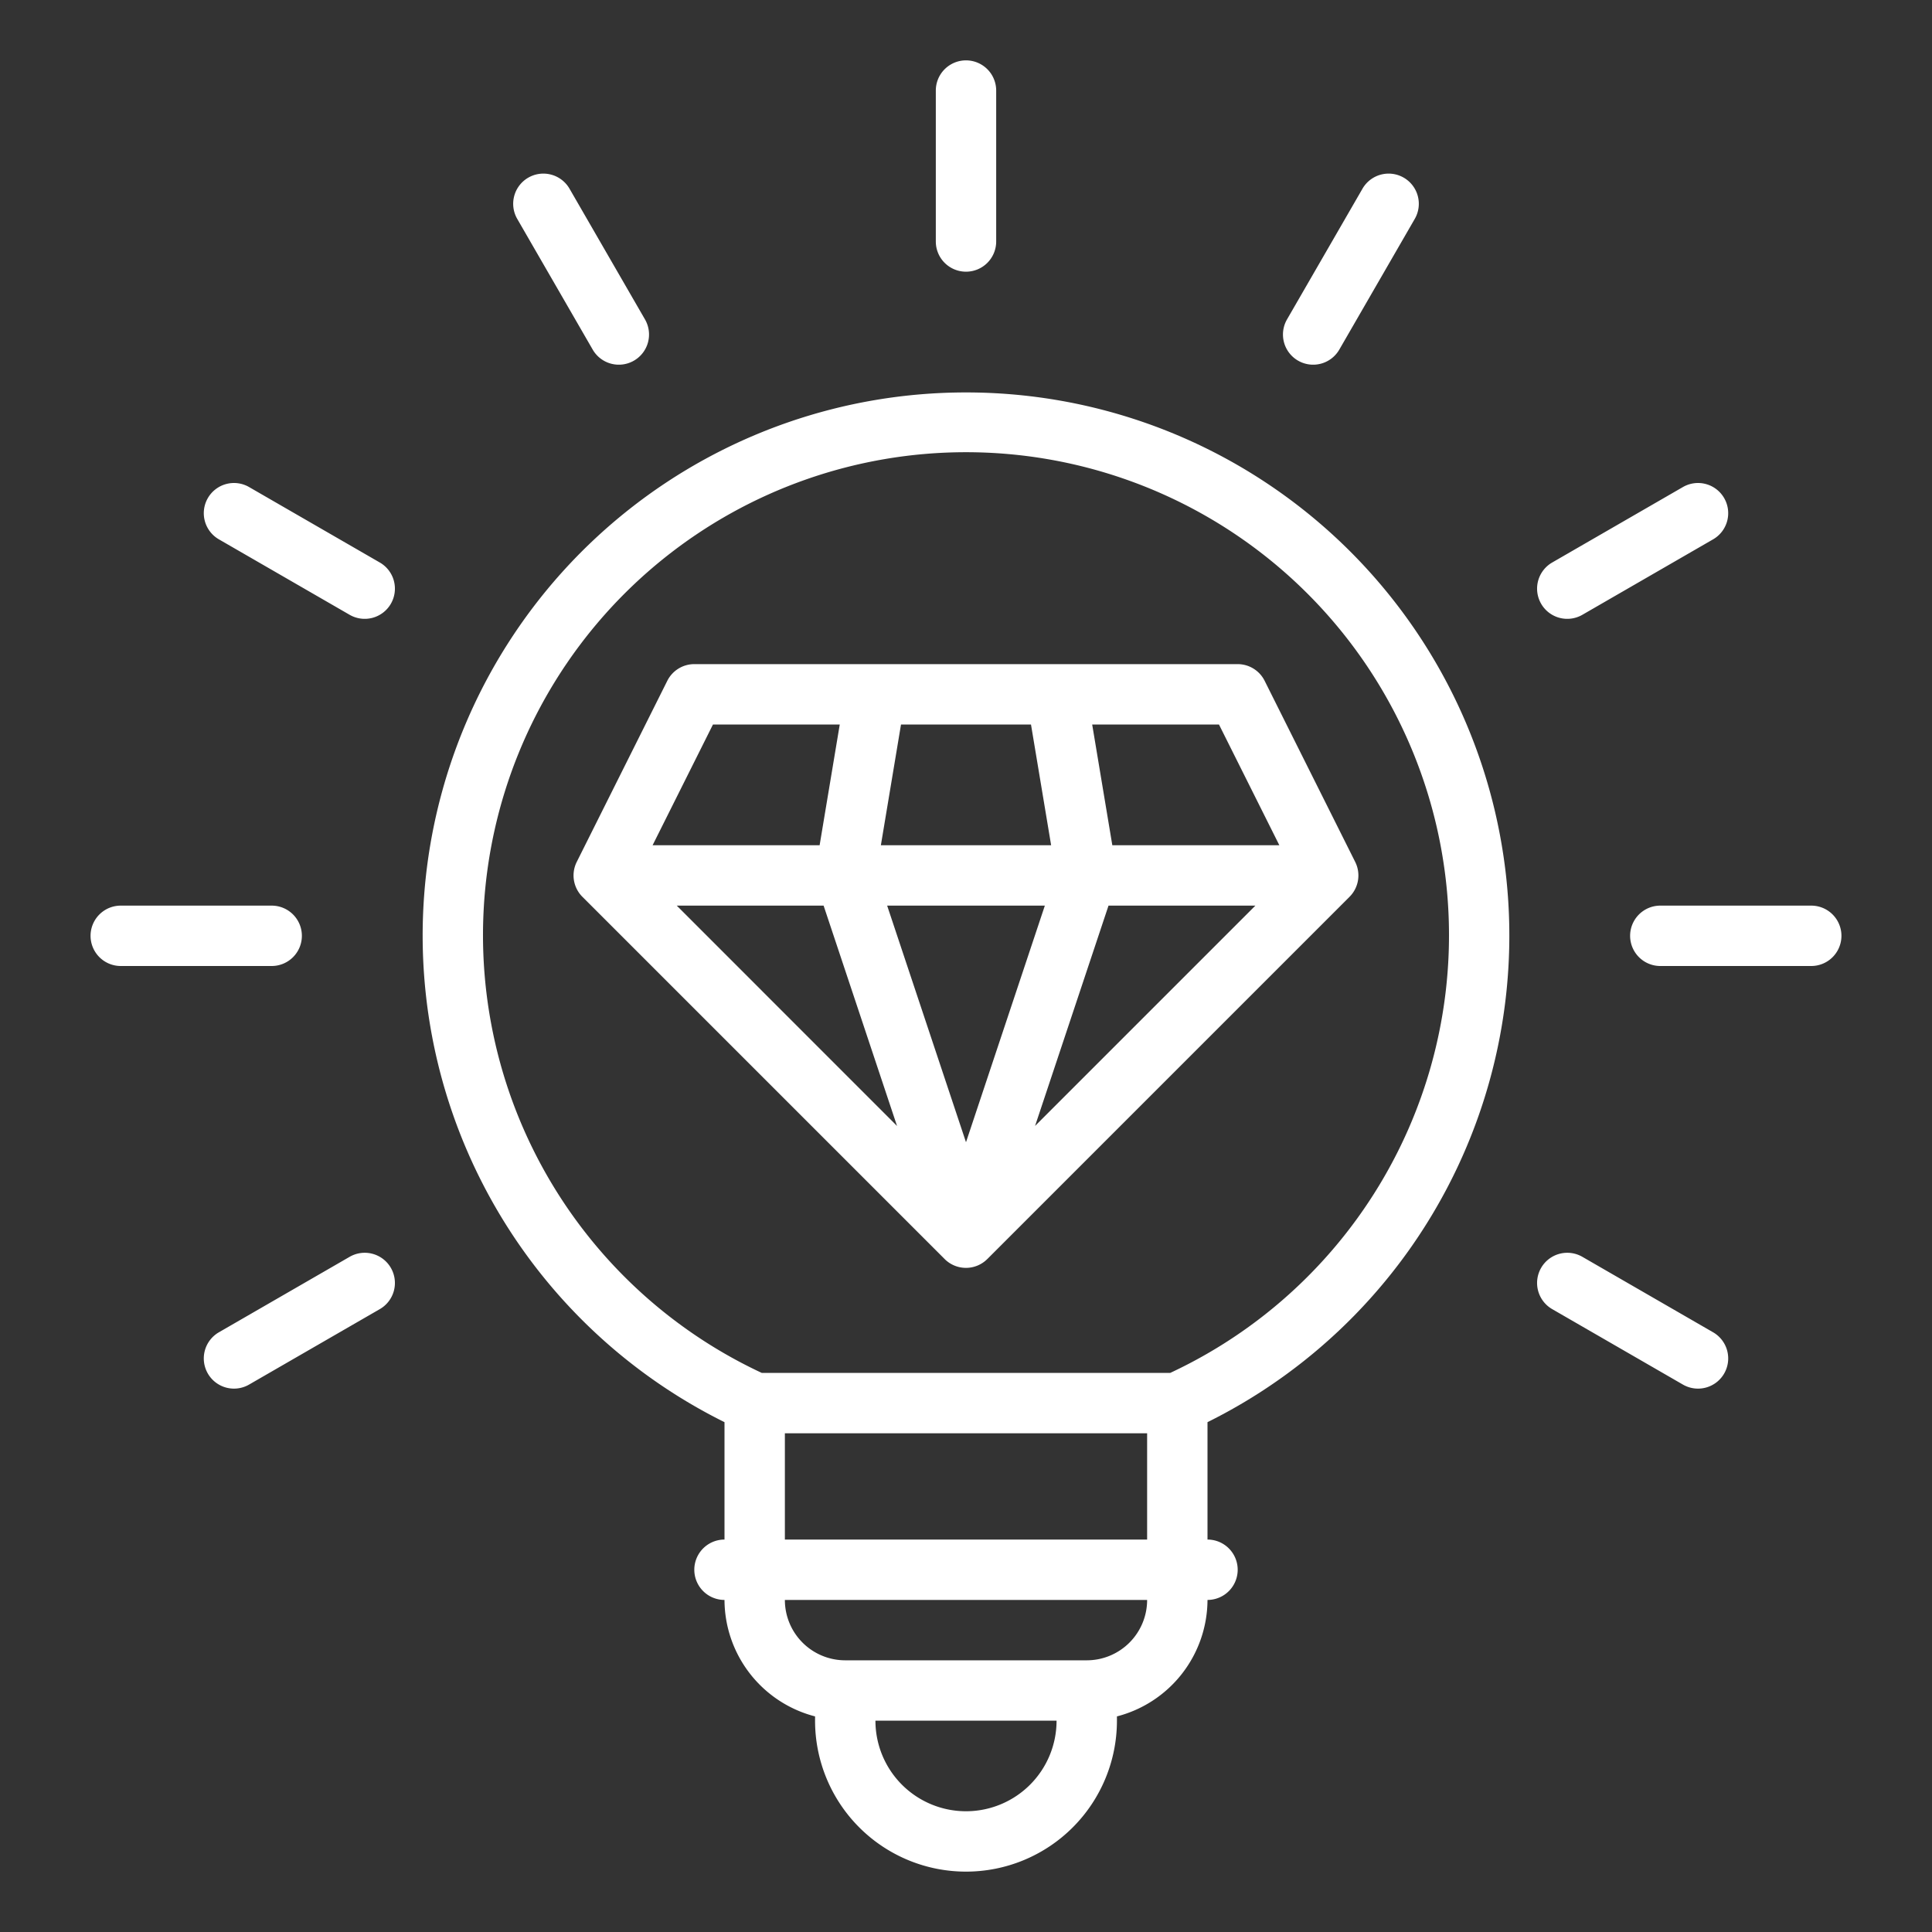
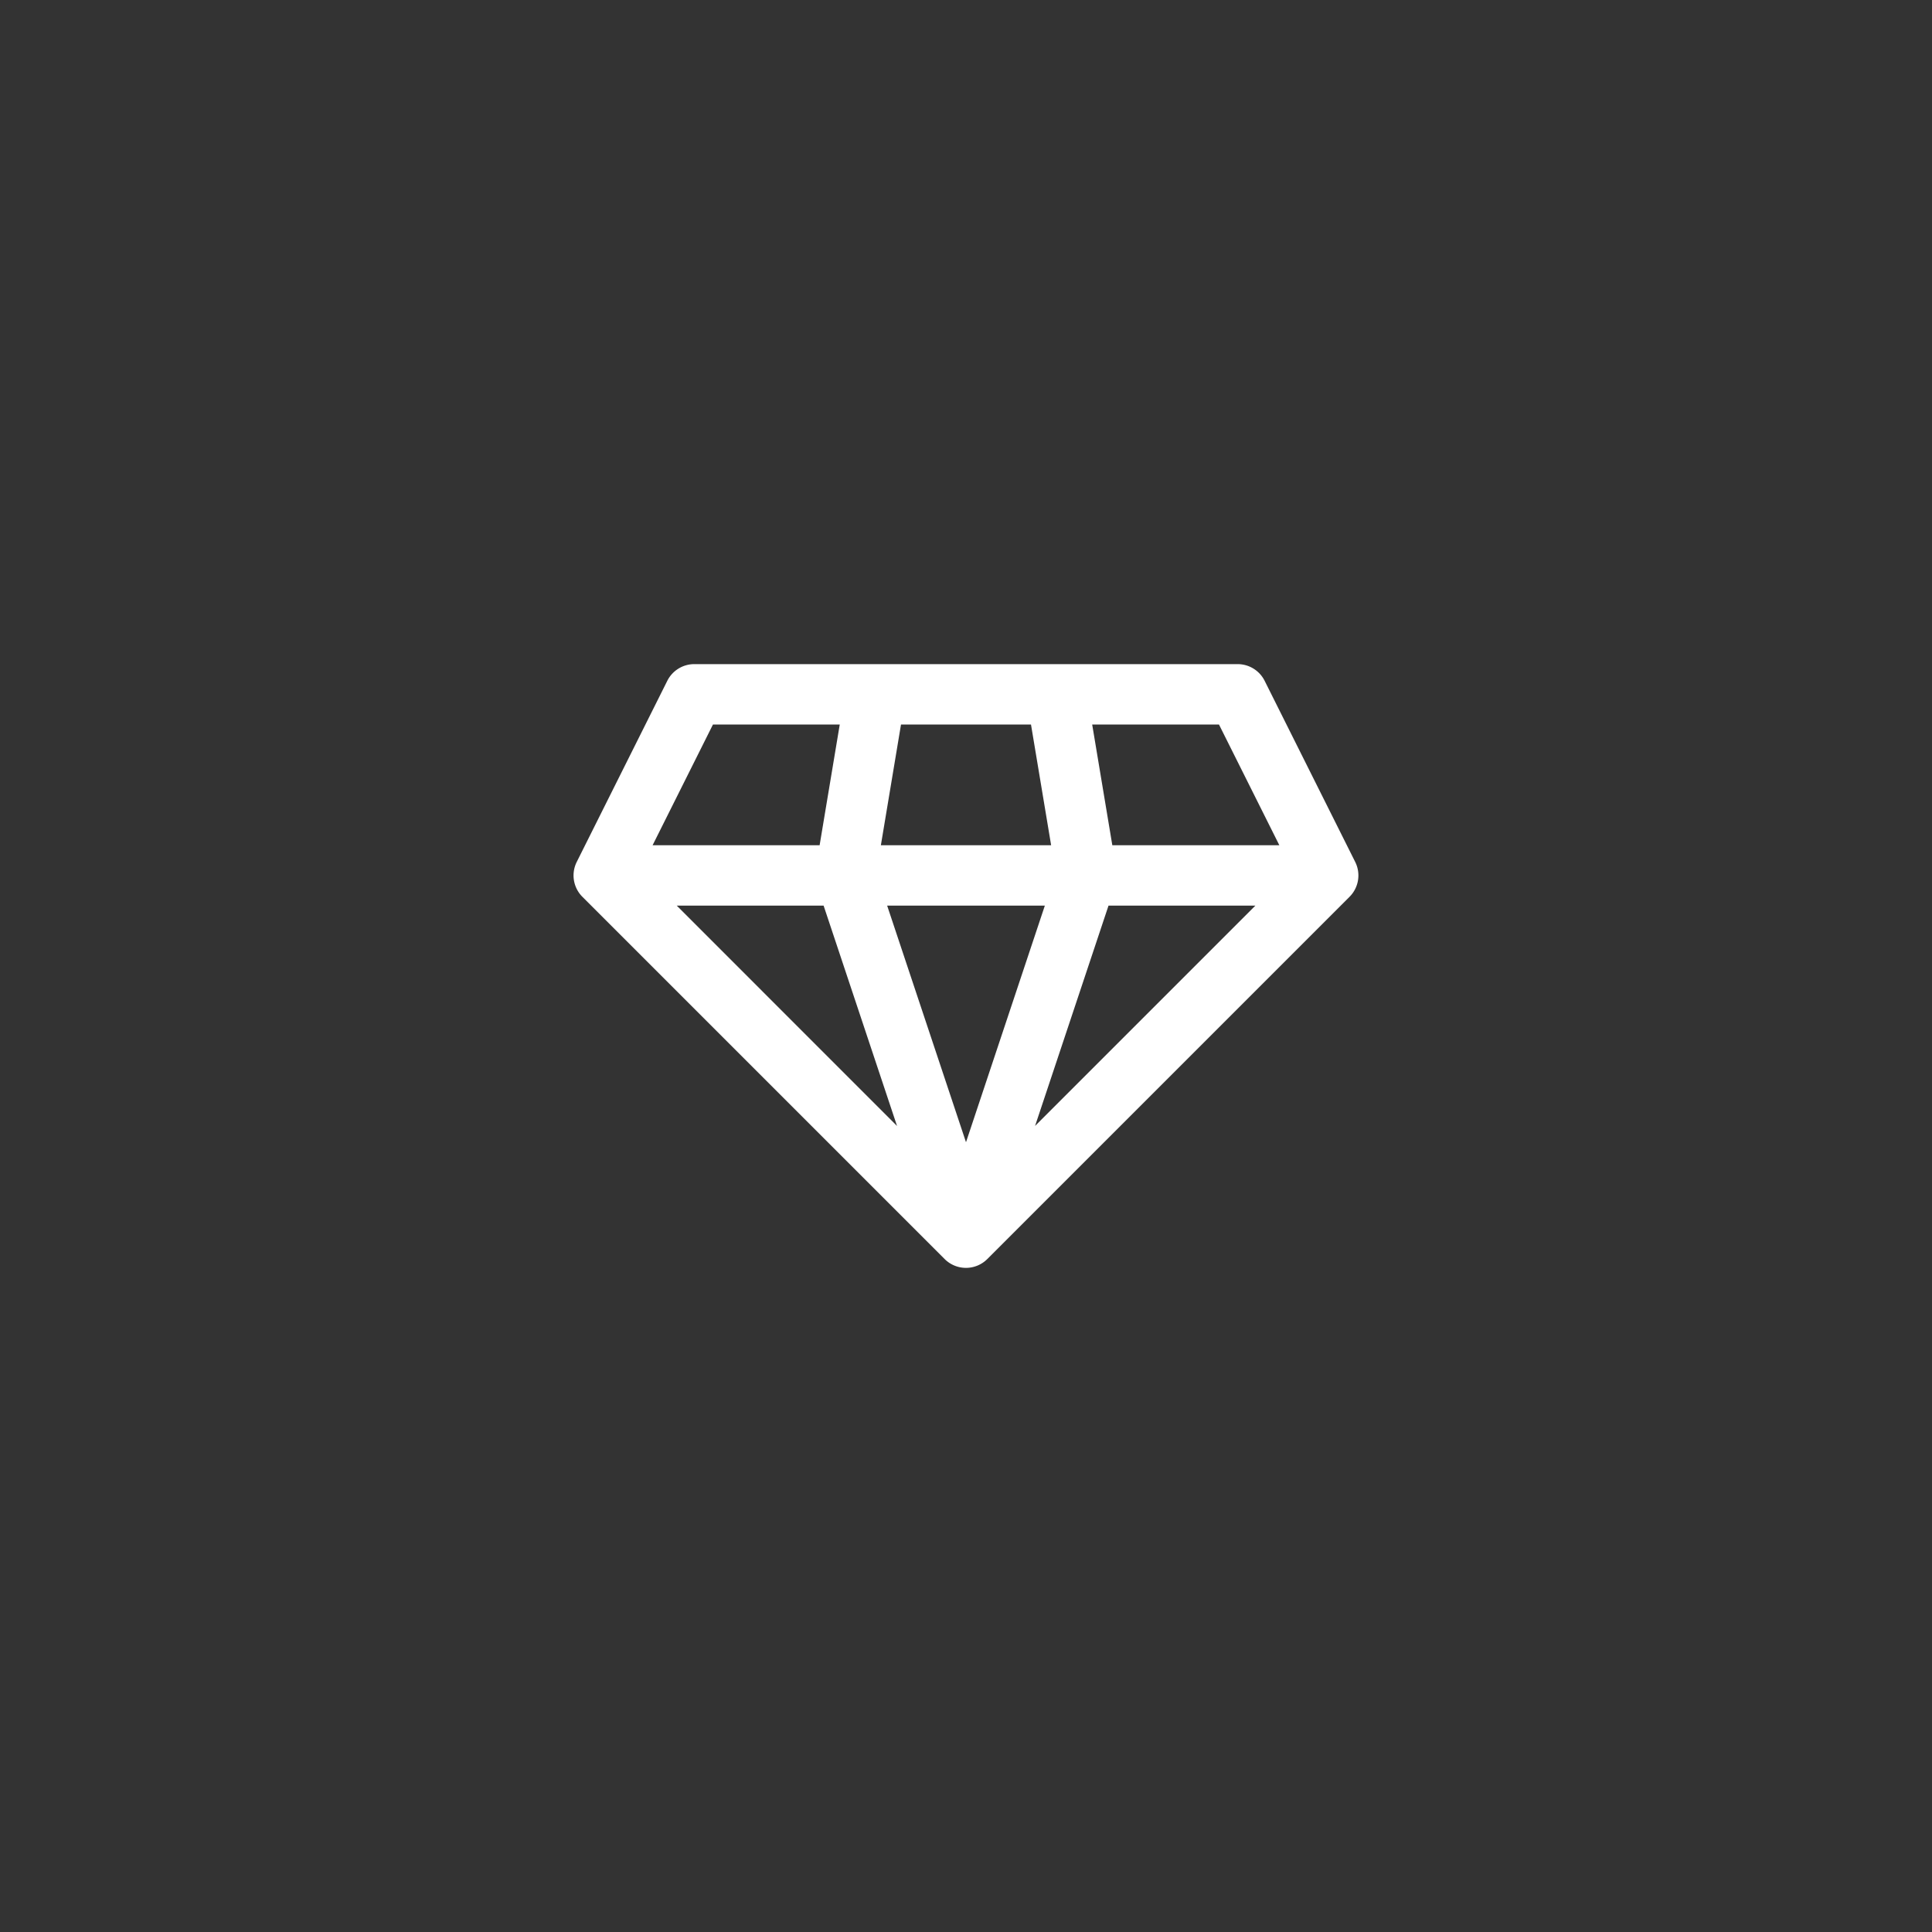
<svg xmlns="http://www.w3.org/2000/svg" width="512" height="512" x="0" y="0" viewBox="0 0 64 64" style="enable-background:new 0 0 512 512" xml:space="preserve">
  <rect x="0" y="0" width="64" height="64" fill="#333333" stroke="none" />
  <g>
-     <path d="M60 30h-5a1 1 0 0 0 0 2h5a1 1 0 0 0 0-2zM10 31a1 1 0 0 0-1-1H4a1 1 0 0 0 0 2h5a1 1 0 0 0 1-1zM51.052 20a1 1 0 0 0 1.366.366l4.331-2.5a1 1 0 0 0 .366-1.366 1 1 0 0 0-1.366-.366l-4.331 2.5A1 1 0 0 0 51.052 20zM12.948 42a1 1 0 0 0-1.366-.366l-4.331 2.5a1 1 0 0 0-.366 1.366 1 1 0 0 0 1.366.366l4.331-2.5A1 1 0 0 0 12.948 42zM43 11.947a1 1 0 0 0 1.366-.366l2.5-4.33a1 1 0 0 0-.366-1.366 1 1 0 0 0-1.366.366l-2.5 4.33A1 1 0 0 0 43 11.947zM32 9a1 1 0 0 0 1-1V3a1 1 0 0 0-2 0v5a1 1 0 0 0 1 1zM19.634 11.581a1 1 0 0 0 1.366.366 1 1 0 0 0 .366-1.366l-2.5-4.33a1 1 0 0 0-1.366-.366 1 1 0 0 0-.366 1.366zM12.582 18.634l-4.331-2.5a1 1 0 0 0-1.366.366 1 1 0 0 0 .366 1.366l4.331 2.5A1 1 0 0 0 12.948 20a1 1 0 0 0-.366-1.366zM56.749 44.134l-4.331-2.5a1 1 0 0 0-1.366.366 1 1 0 0 0 .366 1.366l4.331 2.5a1 1 0 0 0 1.366-.366 1 1 0 0 0-.366-1.366zM32 13a17.992 17.992 0 0 0-8 34.111V51a1 1 0 0 0 0 2 4 4 0 0 0 3 3.858V57a5 5 0 0 0 10 0v-.142A4 4 0 0 0 40 53a1 1 0 0 0 0-2v-3.889A17.992 17.992 0 0 0 32 13zm0 47a3 3 0 0 1-3-3h6a3 3 0 0 1-3 3zm4-5h-8a2 2 0 0 1-2-2h12a2 2 0 0 1-2 2zm2-4H26v-3.521h12zm.766-5.521H25.234a16 16 0 1 1 13.532 0z" fill="#FFFFFF" opacity="1" data-original="#000000" />
    <path d="M41 22H23a1 1 0 0 0-.895.553l-3 6a1 1 0 0 0 .187 1.154l12 12a1 1 0 0 0 1.414 0l12-12a1 1 0 0 0 .187-1.154l-3-6A1 1 0 0 0 41 22zm-11.153 2h4.306l.667 4h-5.64zm-6.229 0h4.2l-.667 4h-5.533zm-1.2 6h4.865l2.433 7.3zM32 37.838 29.388 30h5.224zm2.288-.54L36.721 30h4.865zM36.847 28l-.667-4h4.2l2 4z" fill="#FFFFFF" opacity="1" data-original="#000000" />
  </g>
</svg>